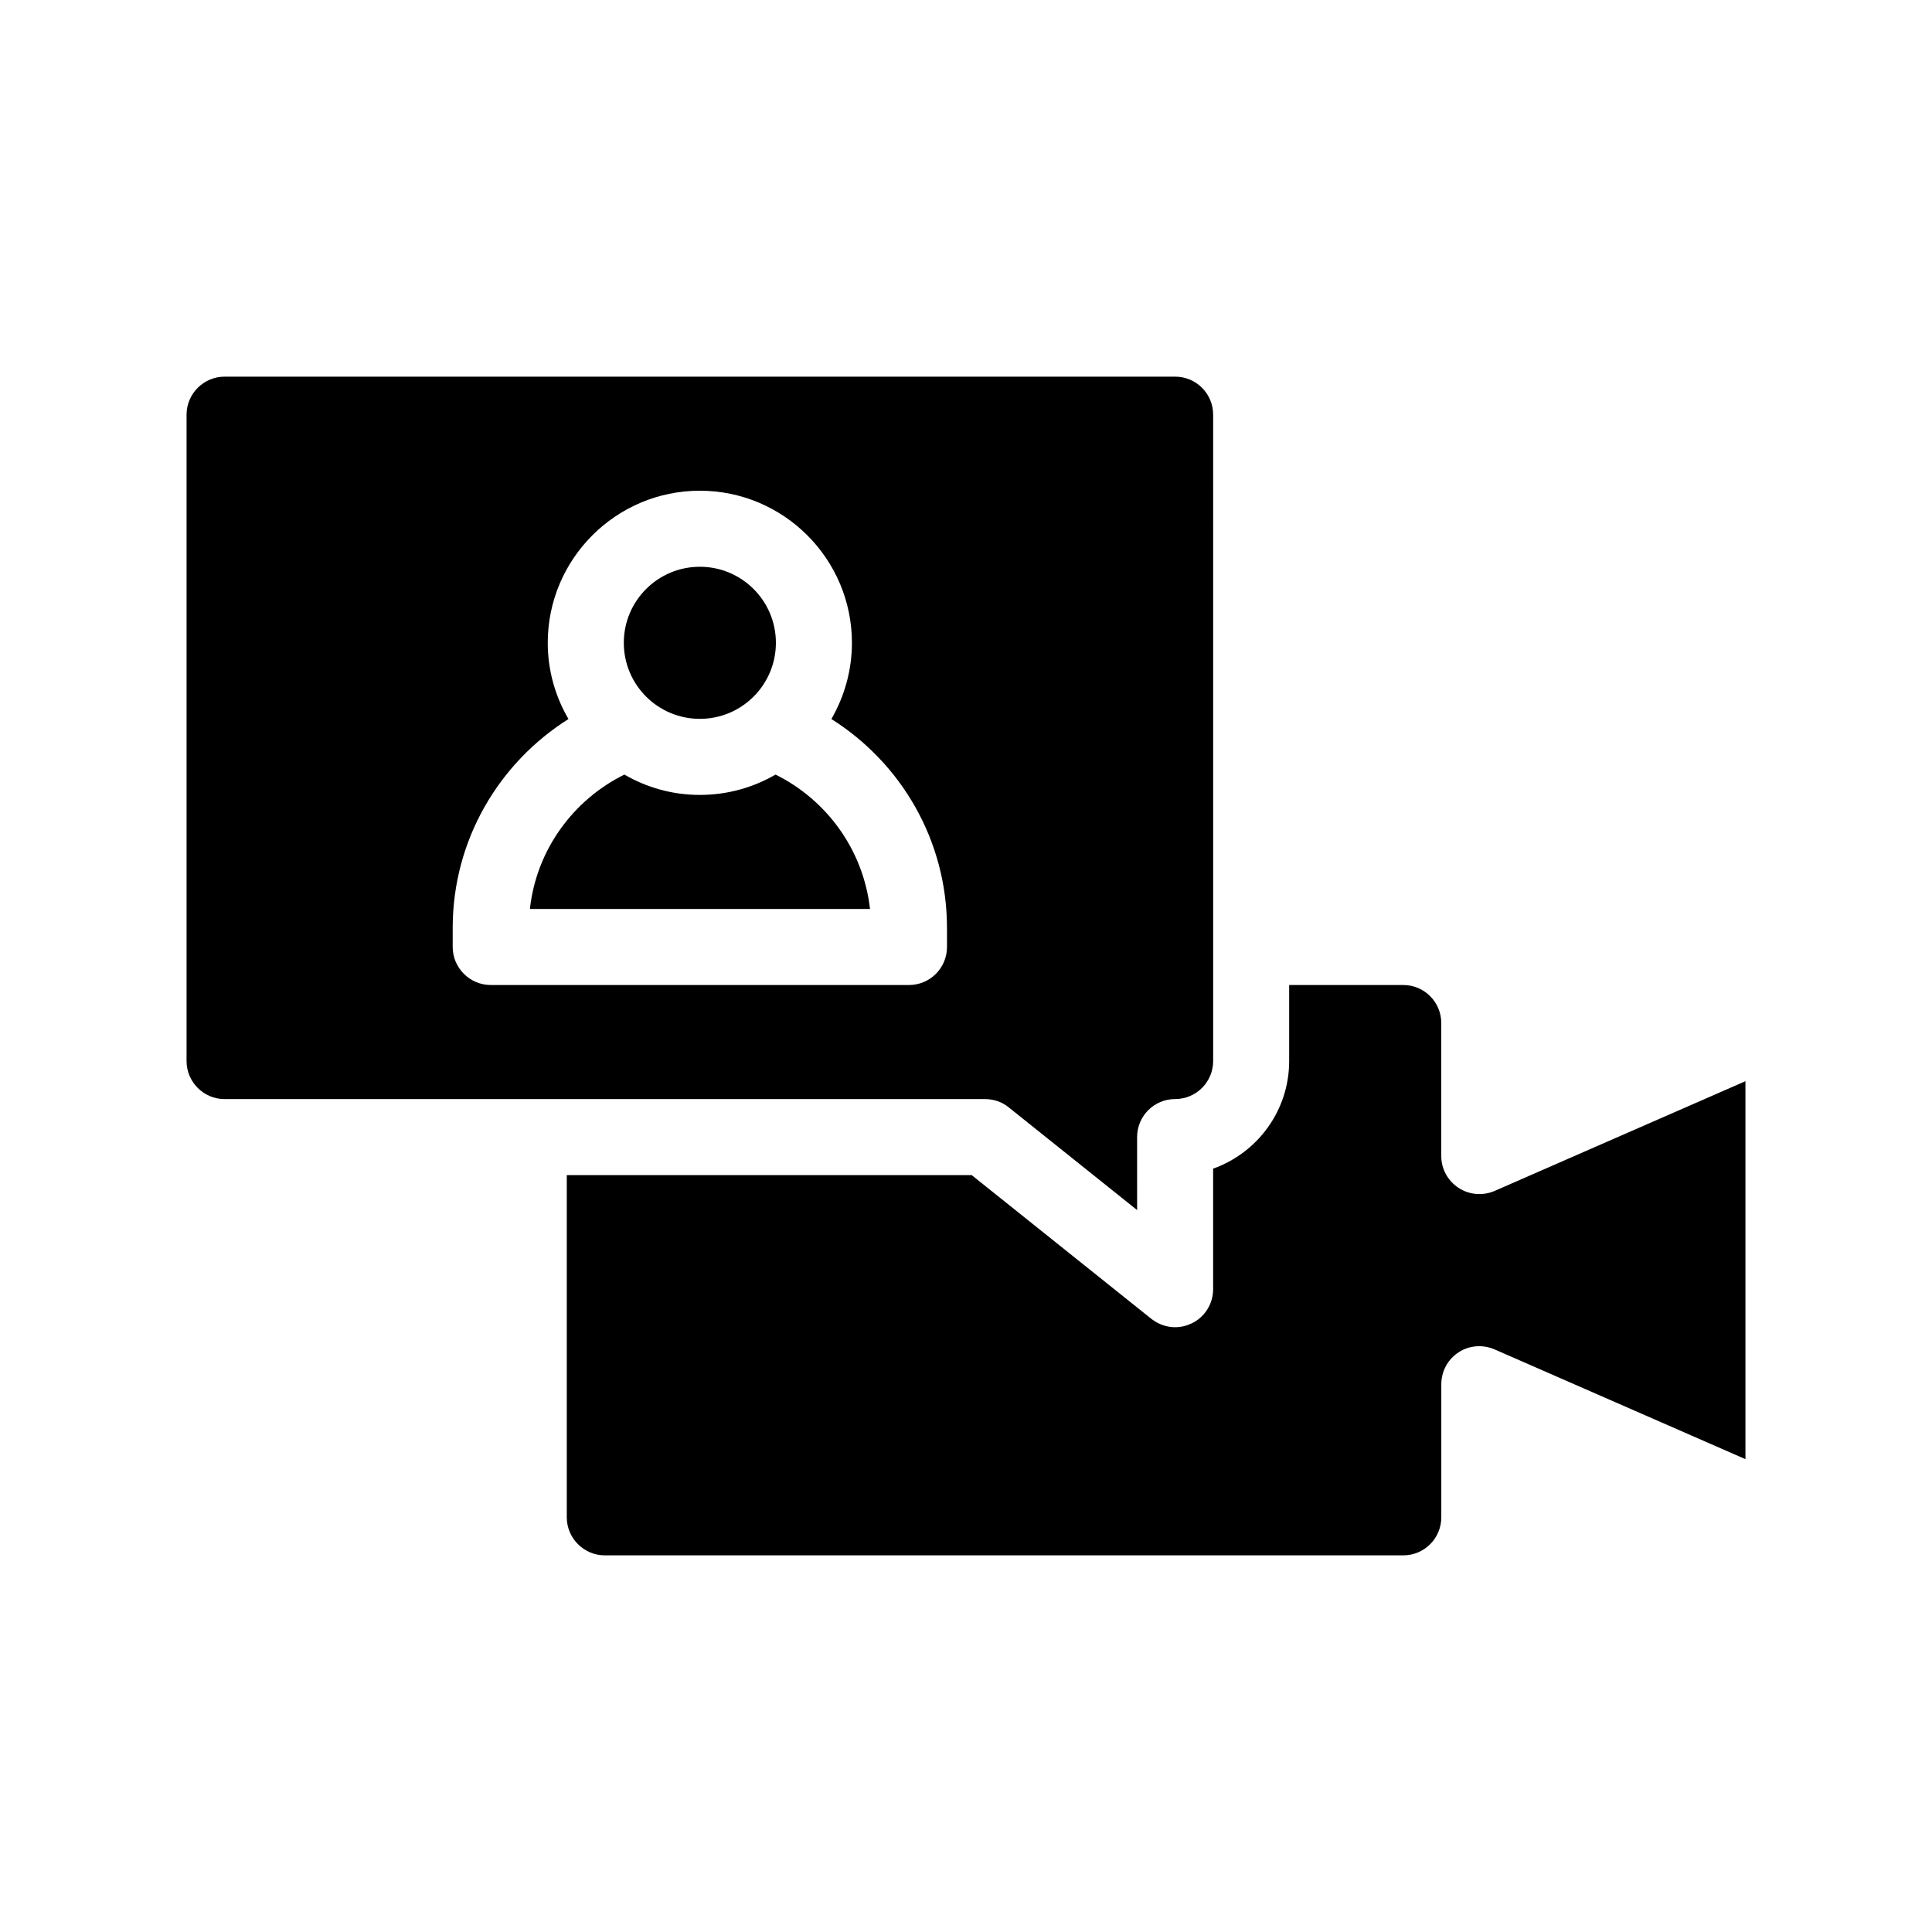
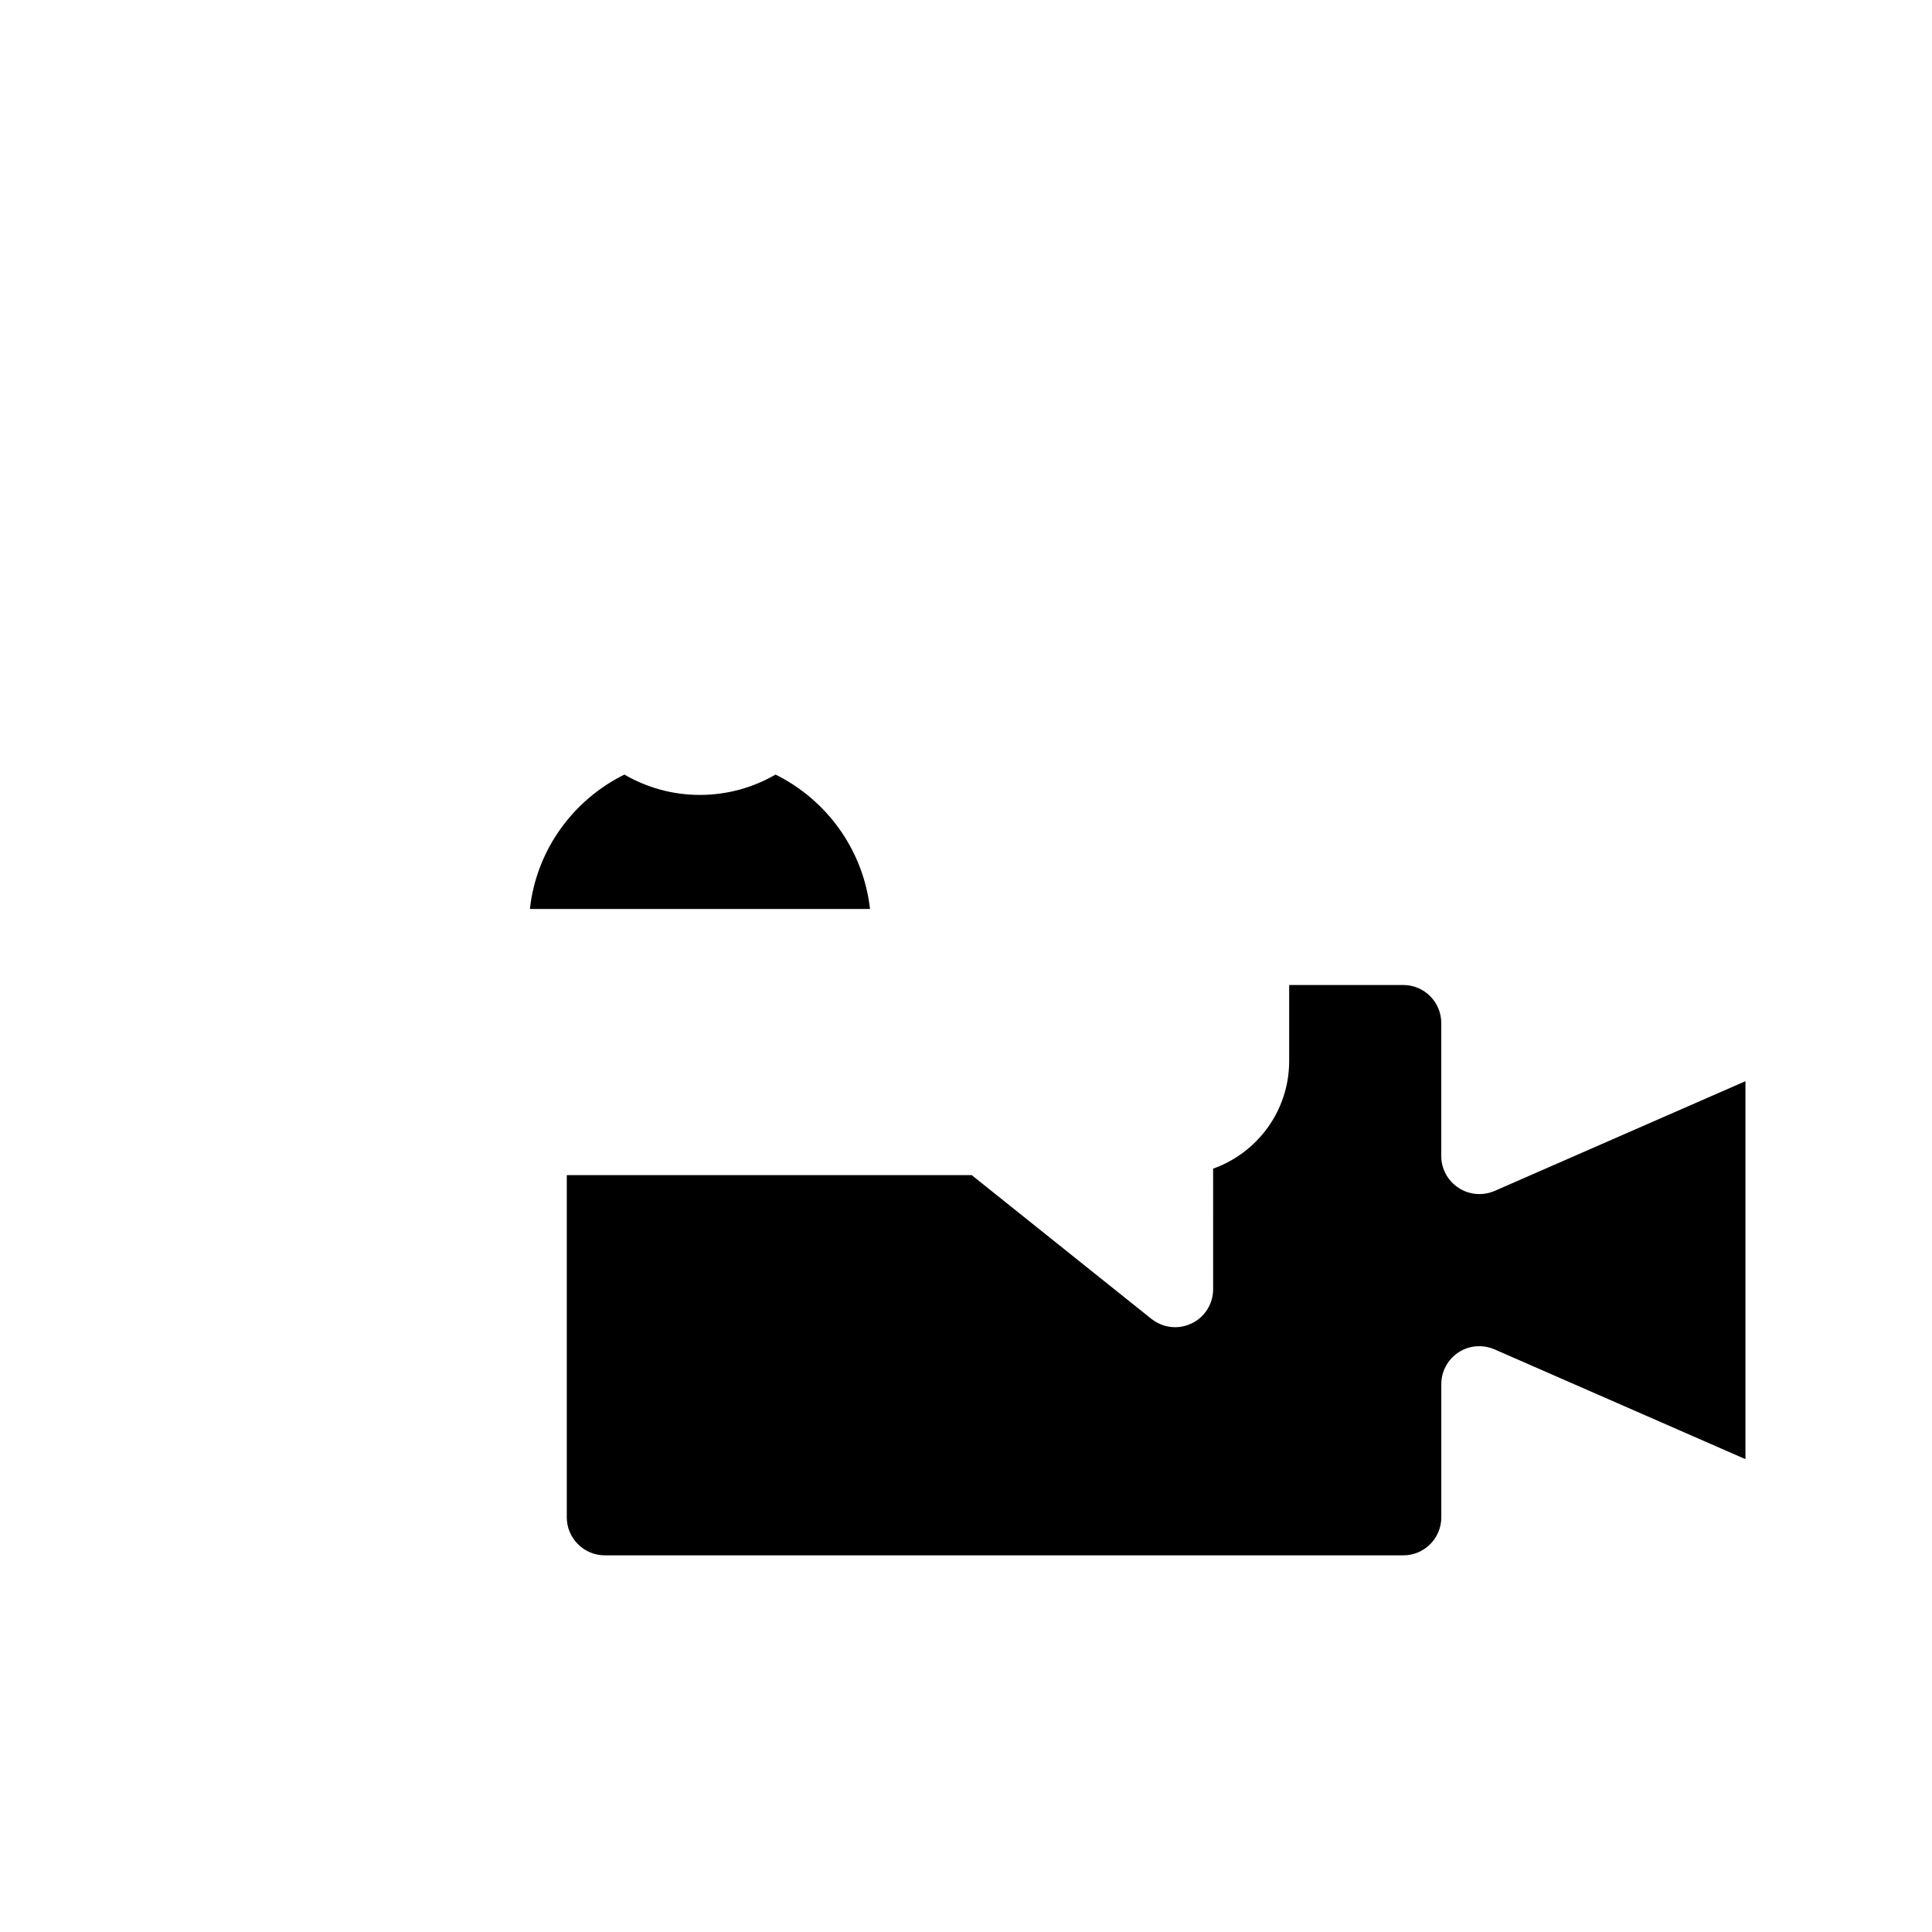
<svg xmlns="http://www.w3.org/2000/svg" fill="#000000" width="800px" height="800px" version="1.1" viewBox="144 144 512 512">
  <g>
    <path d="m540.11 459.6c-3.125 1.359-6.75 1.059-9.574-0.805-2.871-1.863-4.586-5.039-4.586-8.414v-35.266c0-5.543-4.484-10.078-10.078-10.078h-30.23v20.152c0 13.148-8.414 24.336-20.152 28.516l0.004 31.941c0 3.879-2.215 7.406-5.691 9.07-1.41 0.656-2.871 1.008-4.383 1.008-2.215 0-4.434-0.754-6.297-2.215l-47.609-38.09h-107.31v90.688c0 5.543 4.535 10.078 10.078 10.078h211.6c5.594 0 10.078-4.535 10.078-10.078v-35.266c0-3.426 1.715-6.602 4.586-8.465 2.82-1.863 6.449-2.117 9.574-0.754l66.441 29.066v-100.16z" />
-     <path d="m411.34 437.48 34.008 27.207-0.004-19.348c0-5.594 4.535-10.078 10.078-10.078 5.594 0 10.078-4.535 10.078-10.078l-0.004-171.29c0-5.543-4.484-10.078-10.078-10.078h-251.9c-5.543 0-10.078 4.535-10.078 10.078v171.3c0 5.543 4.535 10.078 10.078 10.078h201.52c2.32-0.004 4.535 0.75 6.301 2.211zm-16.375-42.52c0 5.543-4.484 10.078-10.078 10.078l-110.84-0.004c-5.543 0-10.078-4.535-10.078-10.078v-5.039c0-23.328 12.293-43.781 30.684-55.367-3.477-5.941-5.492-12.844-5.492-20.199 0-22.219 18.086-40.305 40.305-40.305s40.305 18.086 40.305 40.305c0 7.356-2.016 14.258-5.441 20.203 18.391 11.586 30.633 32.043 30.633 55.367z" />
    <path d="m349.52 349.27c-5.894 3.426-12.746 5.391-20.051 5.391-7.305 0-14.105-1.965-20-5.391-13.551 6.699-23.328 19.949-25.039 35.621h90.133c-1.766-15.672-11.488-28.922-25.043-35.621z" />
-     <path d="m349.62 314.35c0 11.129-9.023 20.152-20.152 20.152s-20.152-9.023-20.152-20.152c0-11.129 9.023-20.152 20.152-20.152s20.152 9.023 20.152 20.152" />
  </g>
</svg>